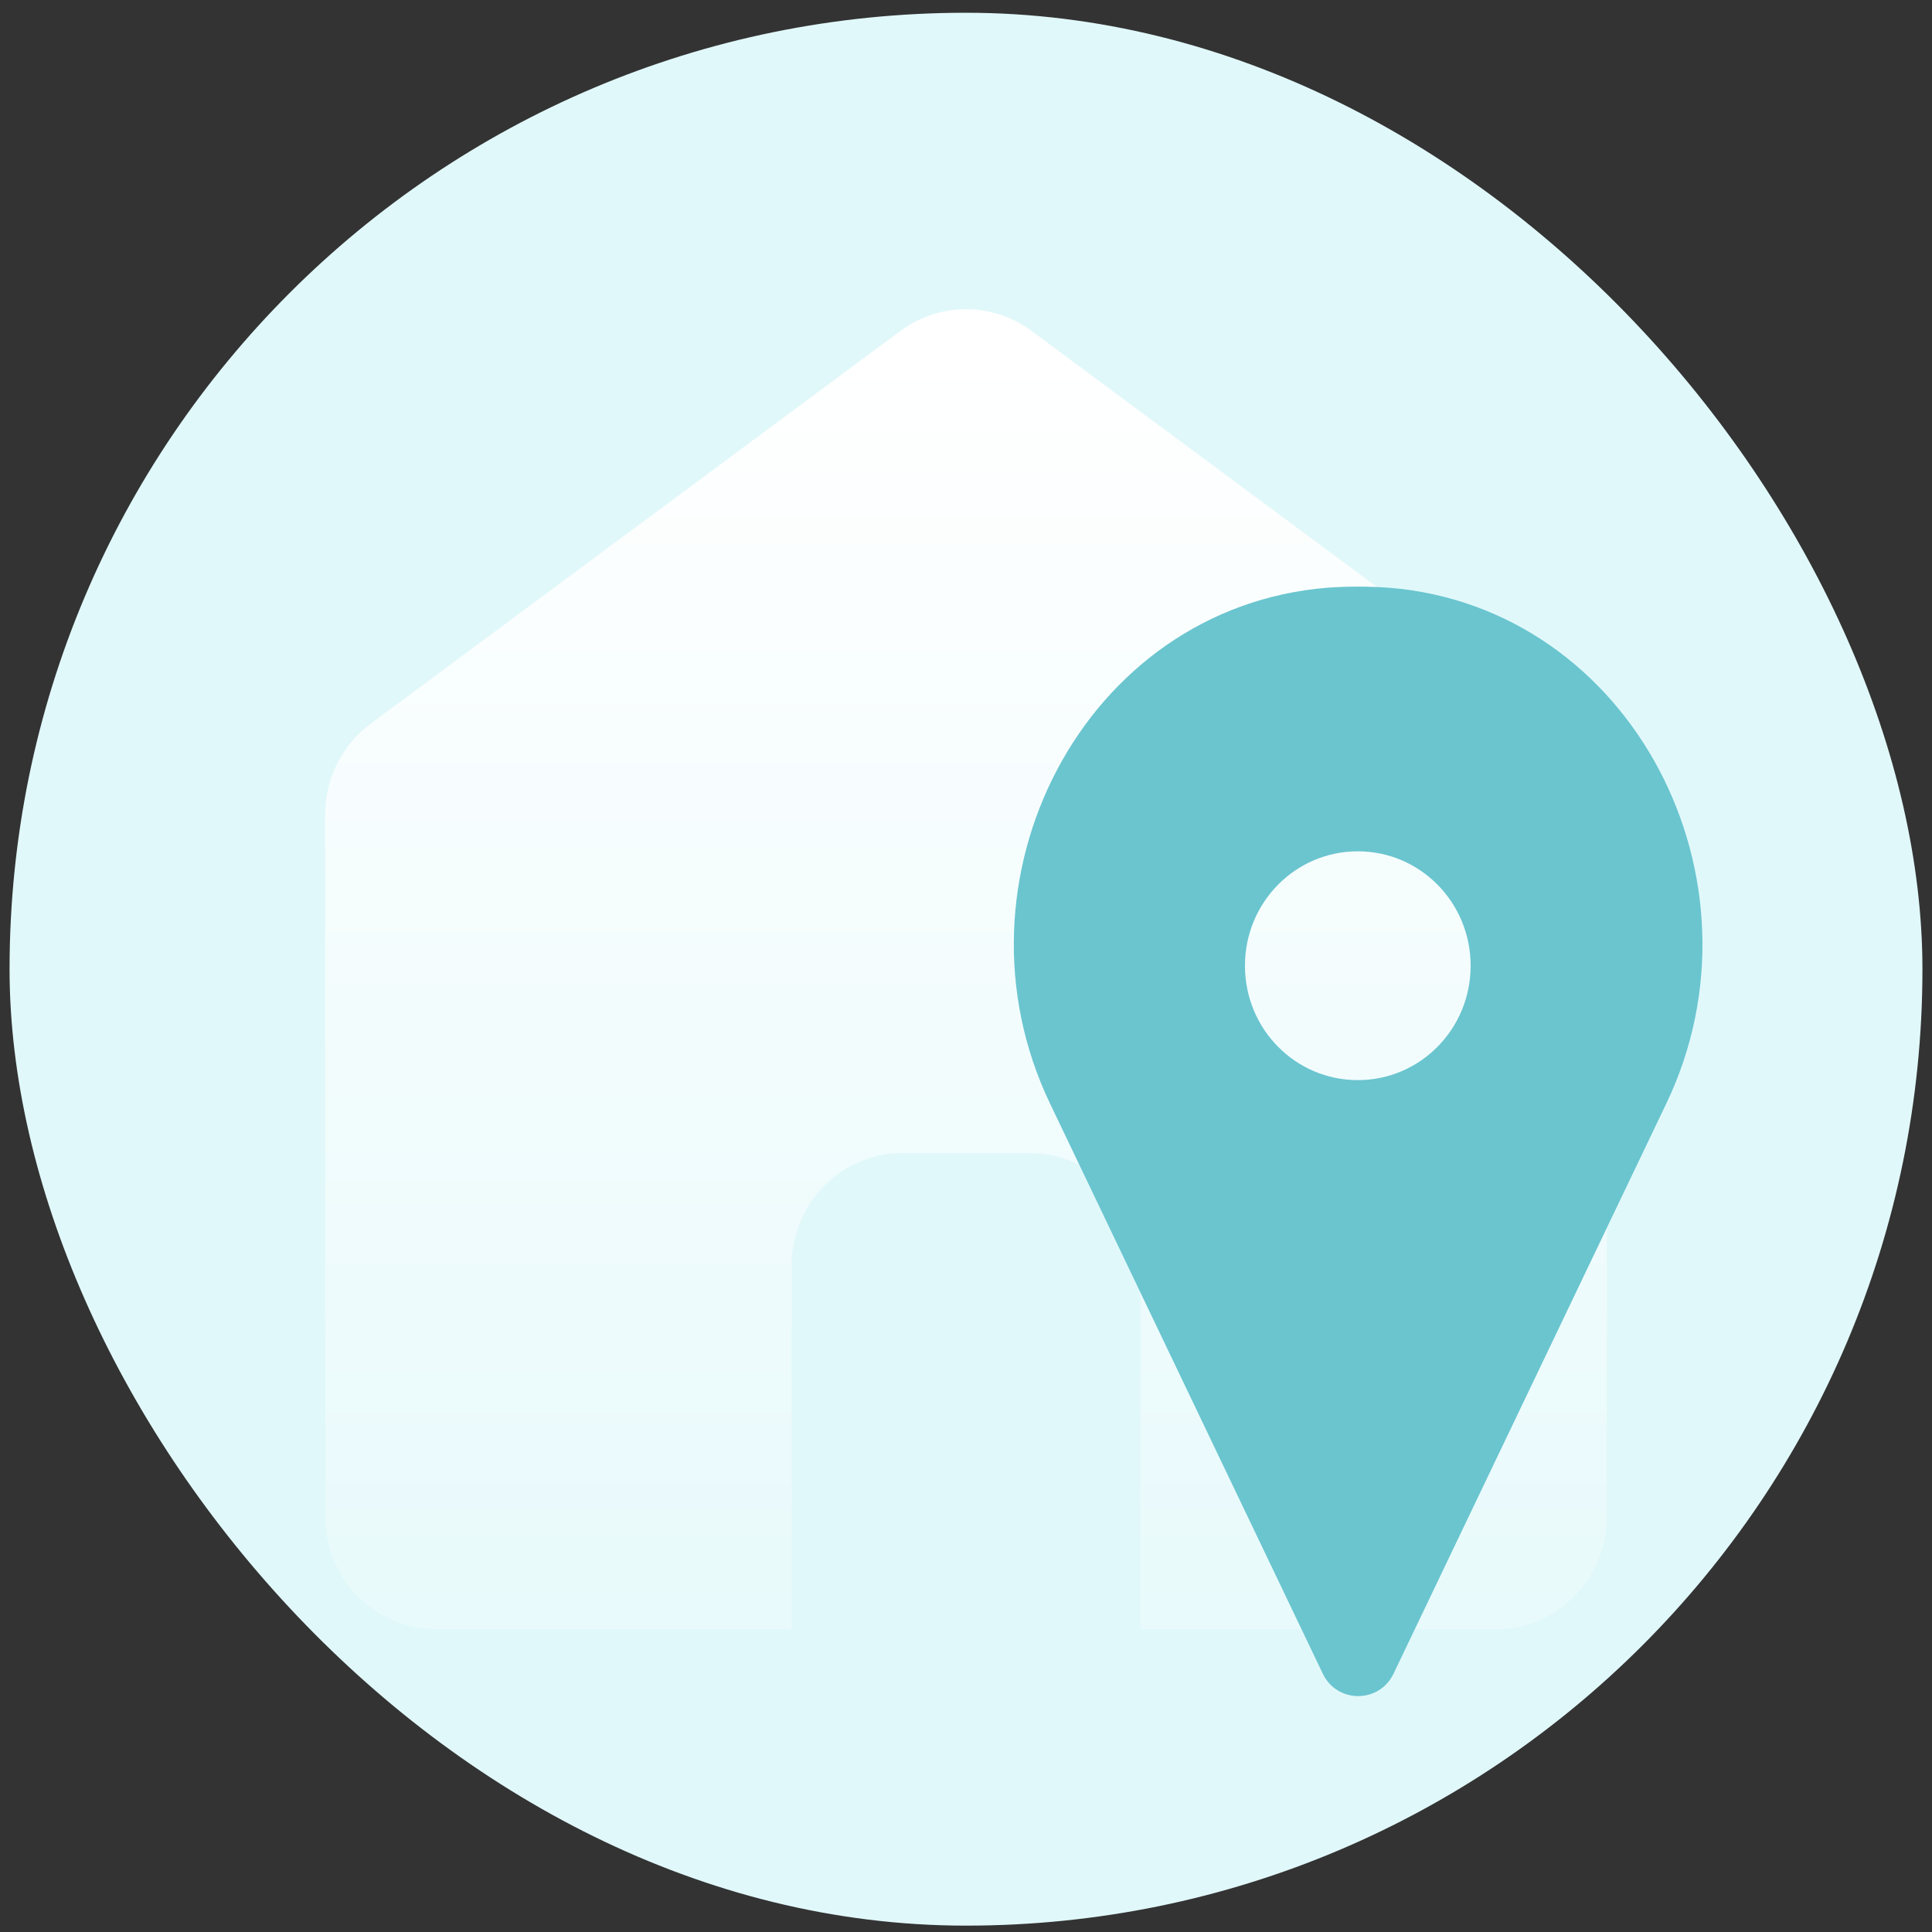
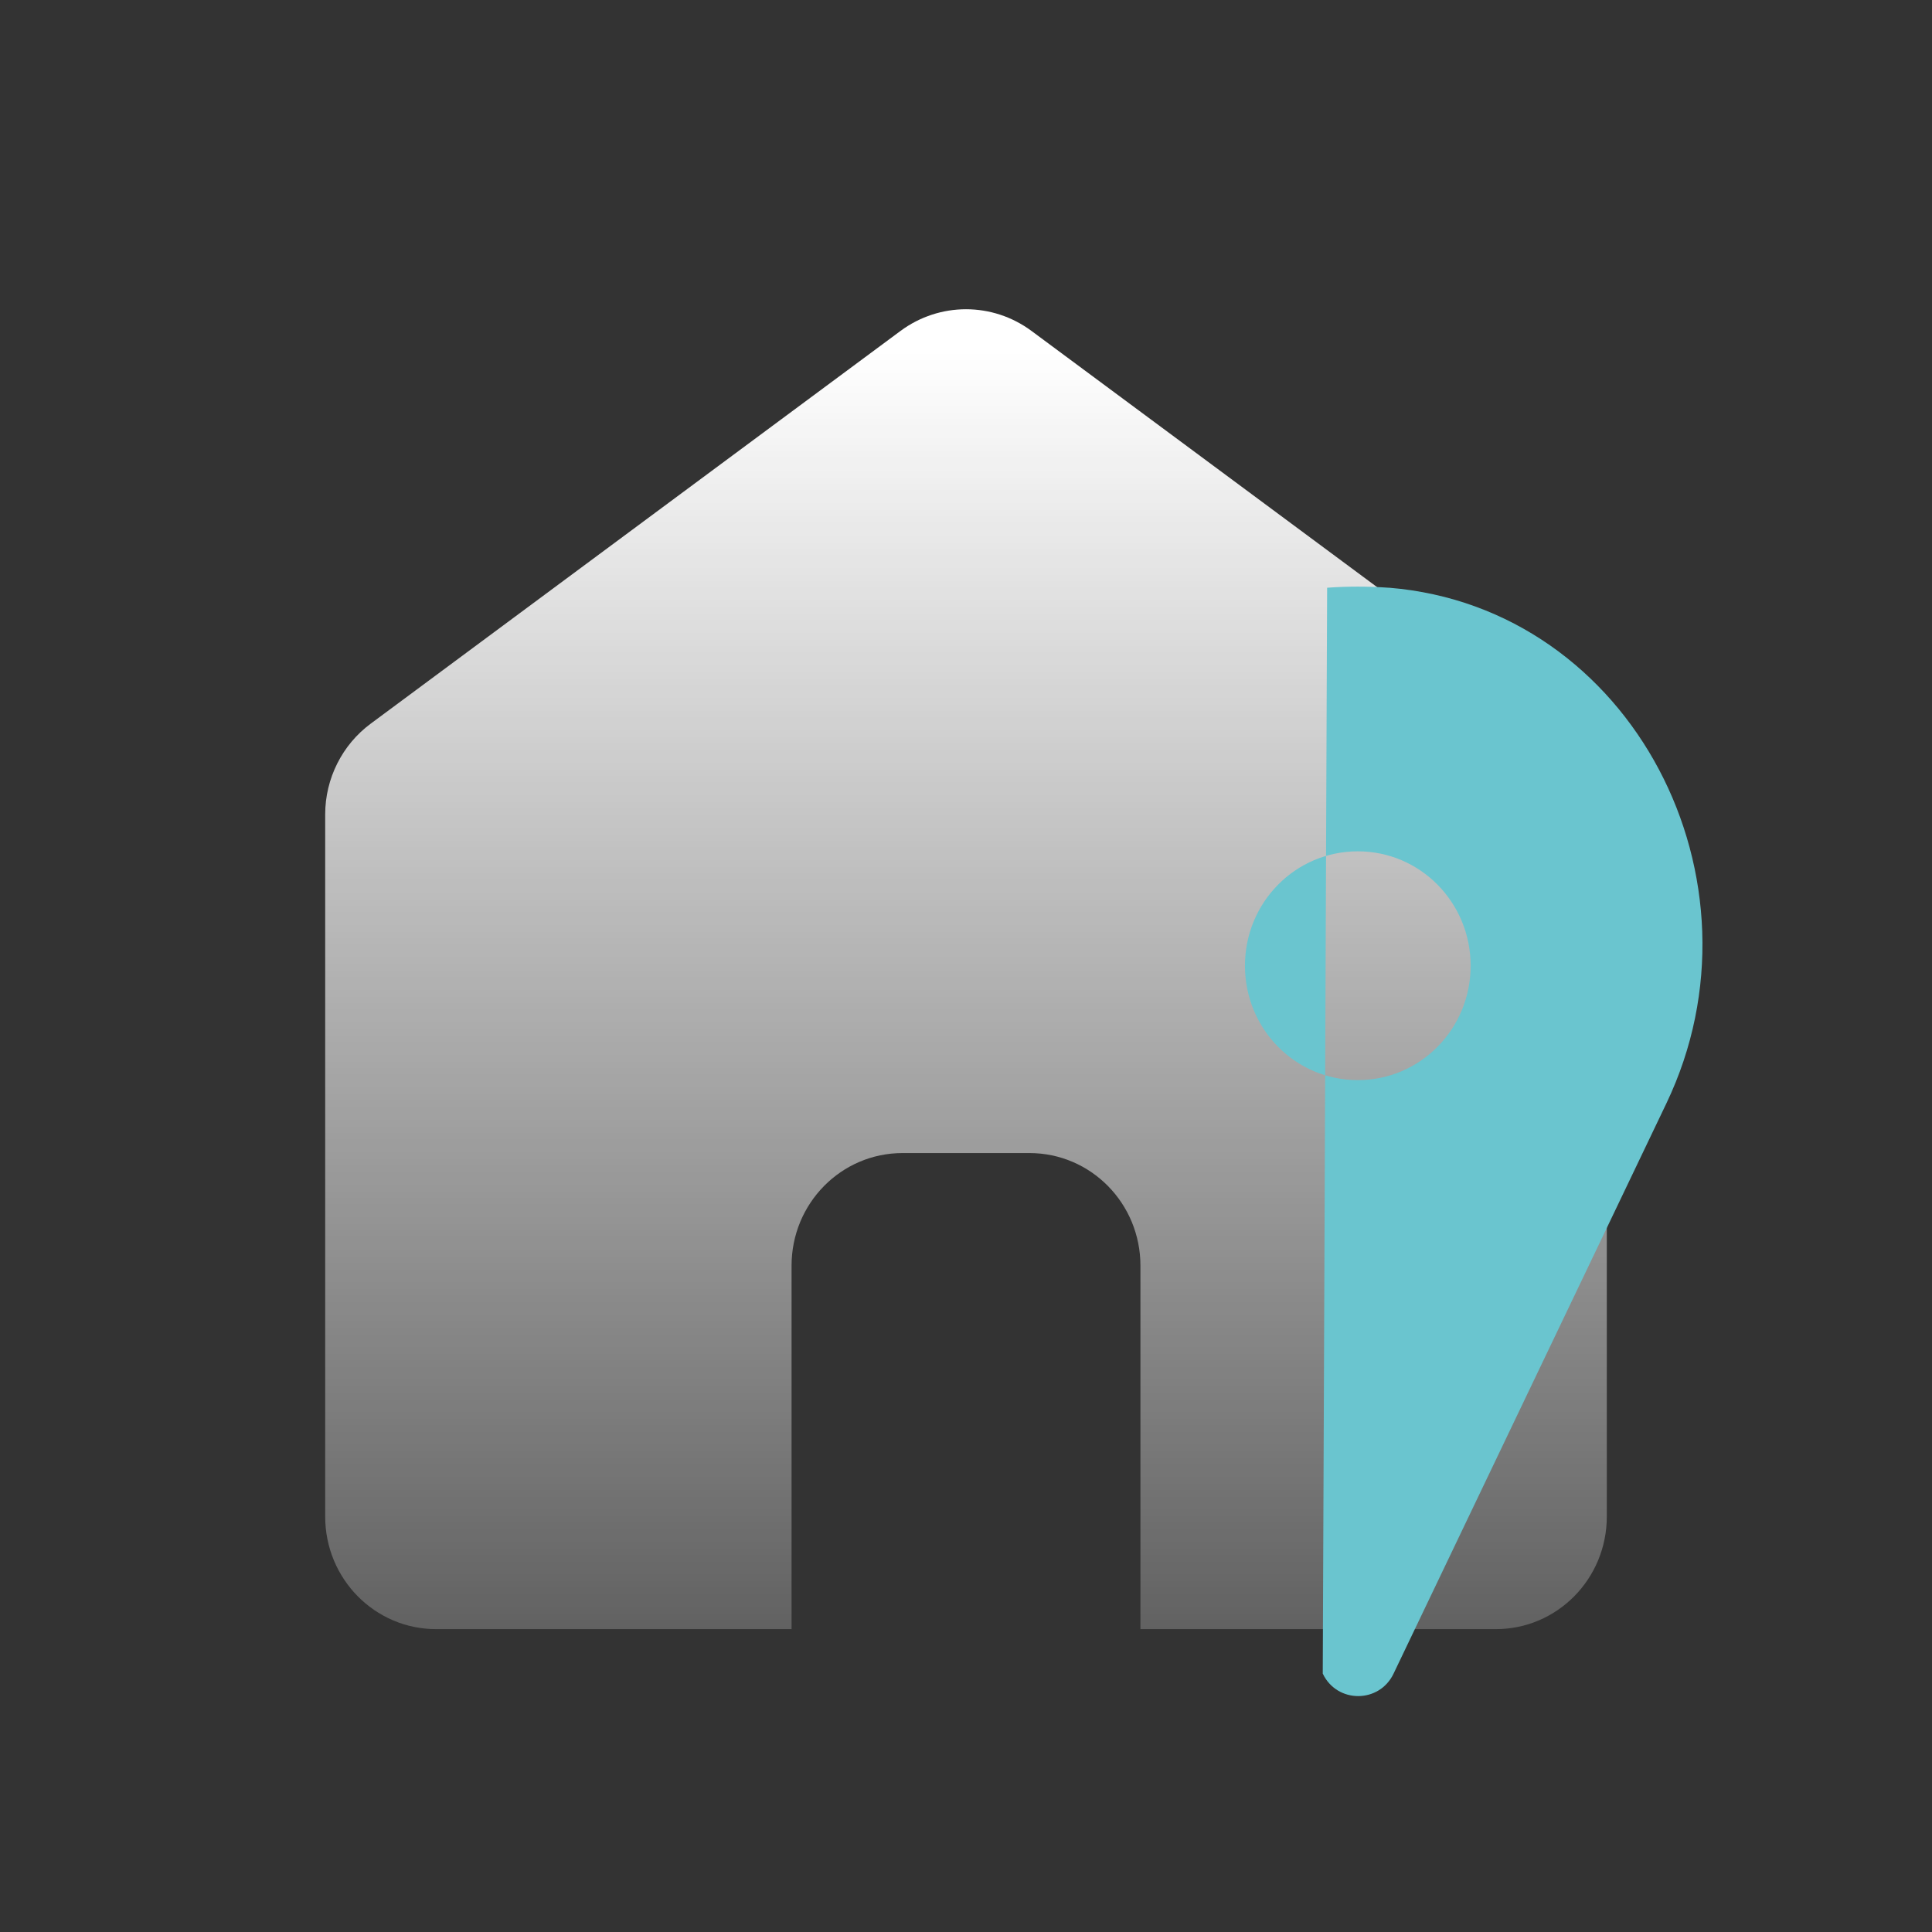
<svg xmlns="http://www.w3.org/2000/svg" width="101" height="101" viewBox="0 0 101 101" fill="none">
  <rect x="0" y="0" width="101" height="101" fill="#333333" stroke="none" />
-   <rect x="0.5" y="0.667" width="100" height="100" rx="50" fill="#E1F8FA" />
  <path d="M81.619 37.83L53.922 17.299C51.882 15.789 49.118 15.789 47.078 17.299L19.381 37.83C17.893 38.93 17 40.698 17 42.574V79.279C17 82.536 19.593 85.167 22.803 85.167H41.381V66.167C41.381 62.91 43.974 60.279 47.184 60.279H53.816C57.026 60.279 59.619 62.91 59.619 66.167V85.167H78.197C81.407 85.167 84 82.536 84 79.279V42.574C84 40.698 83.107 38.93 81.619 37.83Z" fill="url(#paint0_linear_17065_266726)" />
-   <path d="M72.586 30.725C72.051 30.686 71.517 30.667 70.982 30.667C70.448 30.667 69.913 30.686 69.379 30.725C56.646 31.77 49.315 46.034 54.89 57.685L69.15 87.491C69.894 89.059 72.108 89.059 72.853 87.491L87.113 57.685C92.687 46.034 85.337 31.77 72.624 30.725H72.586ZM70.982 56.466C67.718 56.466 65.083 53.795 65.083 50.486C65.083 47.176 67.718 44.505 70.982 44.505C74.246 44.505 76.881 47.176 76.881 50.486C76.881 53.795 74.246 56.466 70.982 56.466Z" fill="#6AC5CF" />
+   <path d="M72.586 30.725C72.051 30.686 71.517 30.667 70.982 30.667C70.448 30.667 69.913 30.686 69.379 30.725L69.15 87.491C69.894 89.059 72.108 89.059 72.853 87.491L87.113 57.685C92.687 46.034 85.337 31.77 72.624 30.725H72.586ZM70.982 56.466C67.718 56.466 65.083 53.795 65.083 50.486C65.083 47.176 67.718 44.505 70.982 44.505C74.246 44.505 76.881 47.176 76.881 50.486C76.881 53.795 74.246 56.466 70.982 56.466Z" fill="#6AC5CF" />
  <defs>
    <linearGradient id="paint0_linear_17065_266726" x1="50.493" y1="104.887" x2="50.493" y2="18.327" gradientUnits="userSpaceOnUse">
      <stop stop-color="white" stop-opacity="0" />
      <stop offset="1" stop-color="white" />
    </linearGradient>
  </defs>
</svg>